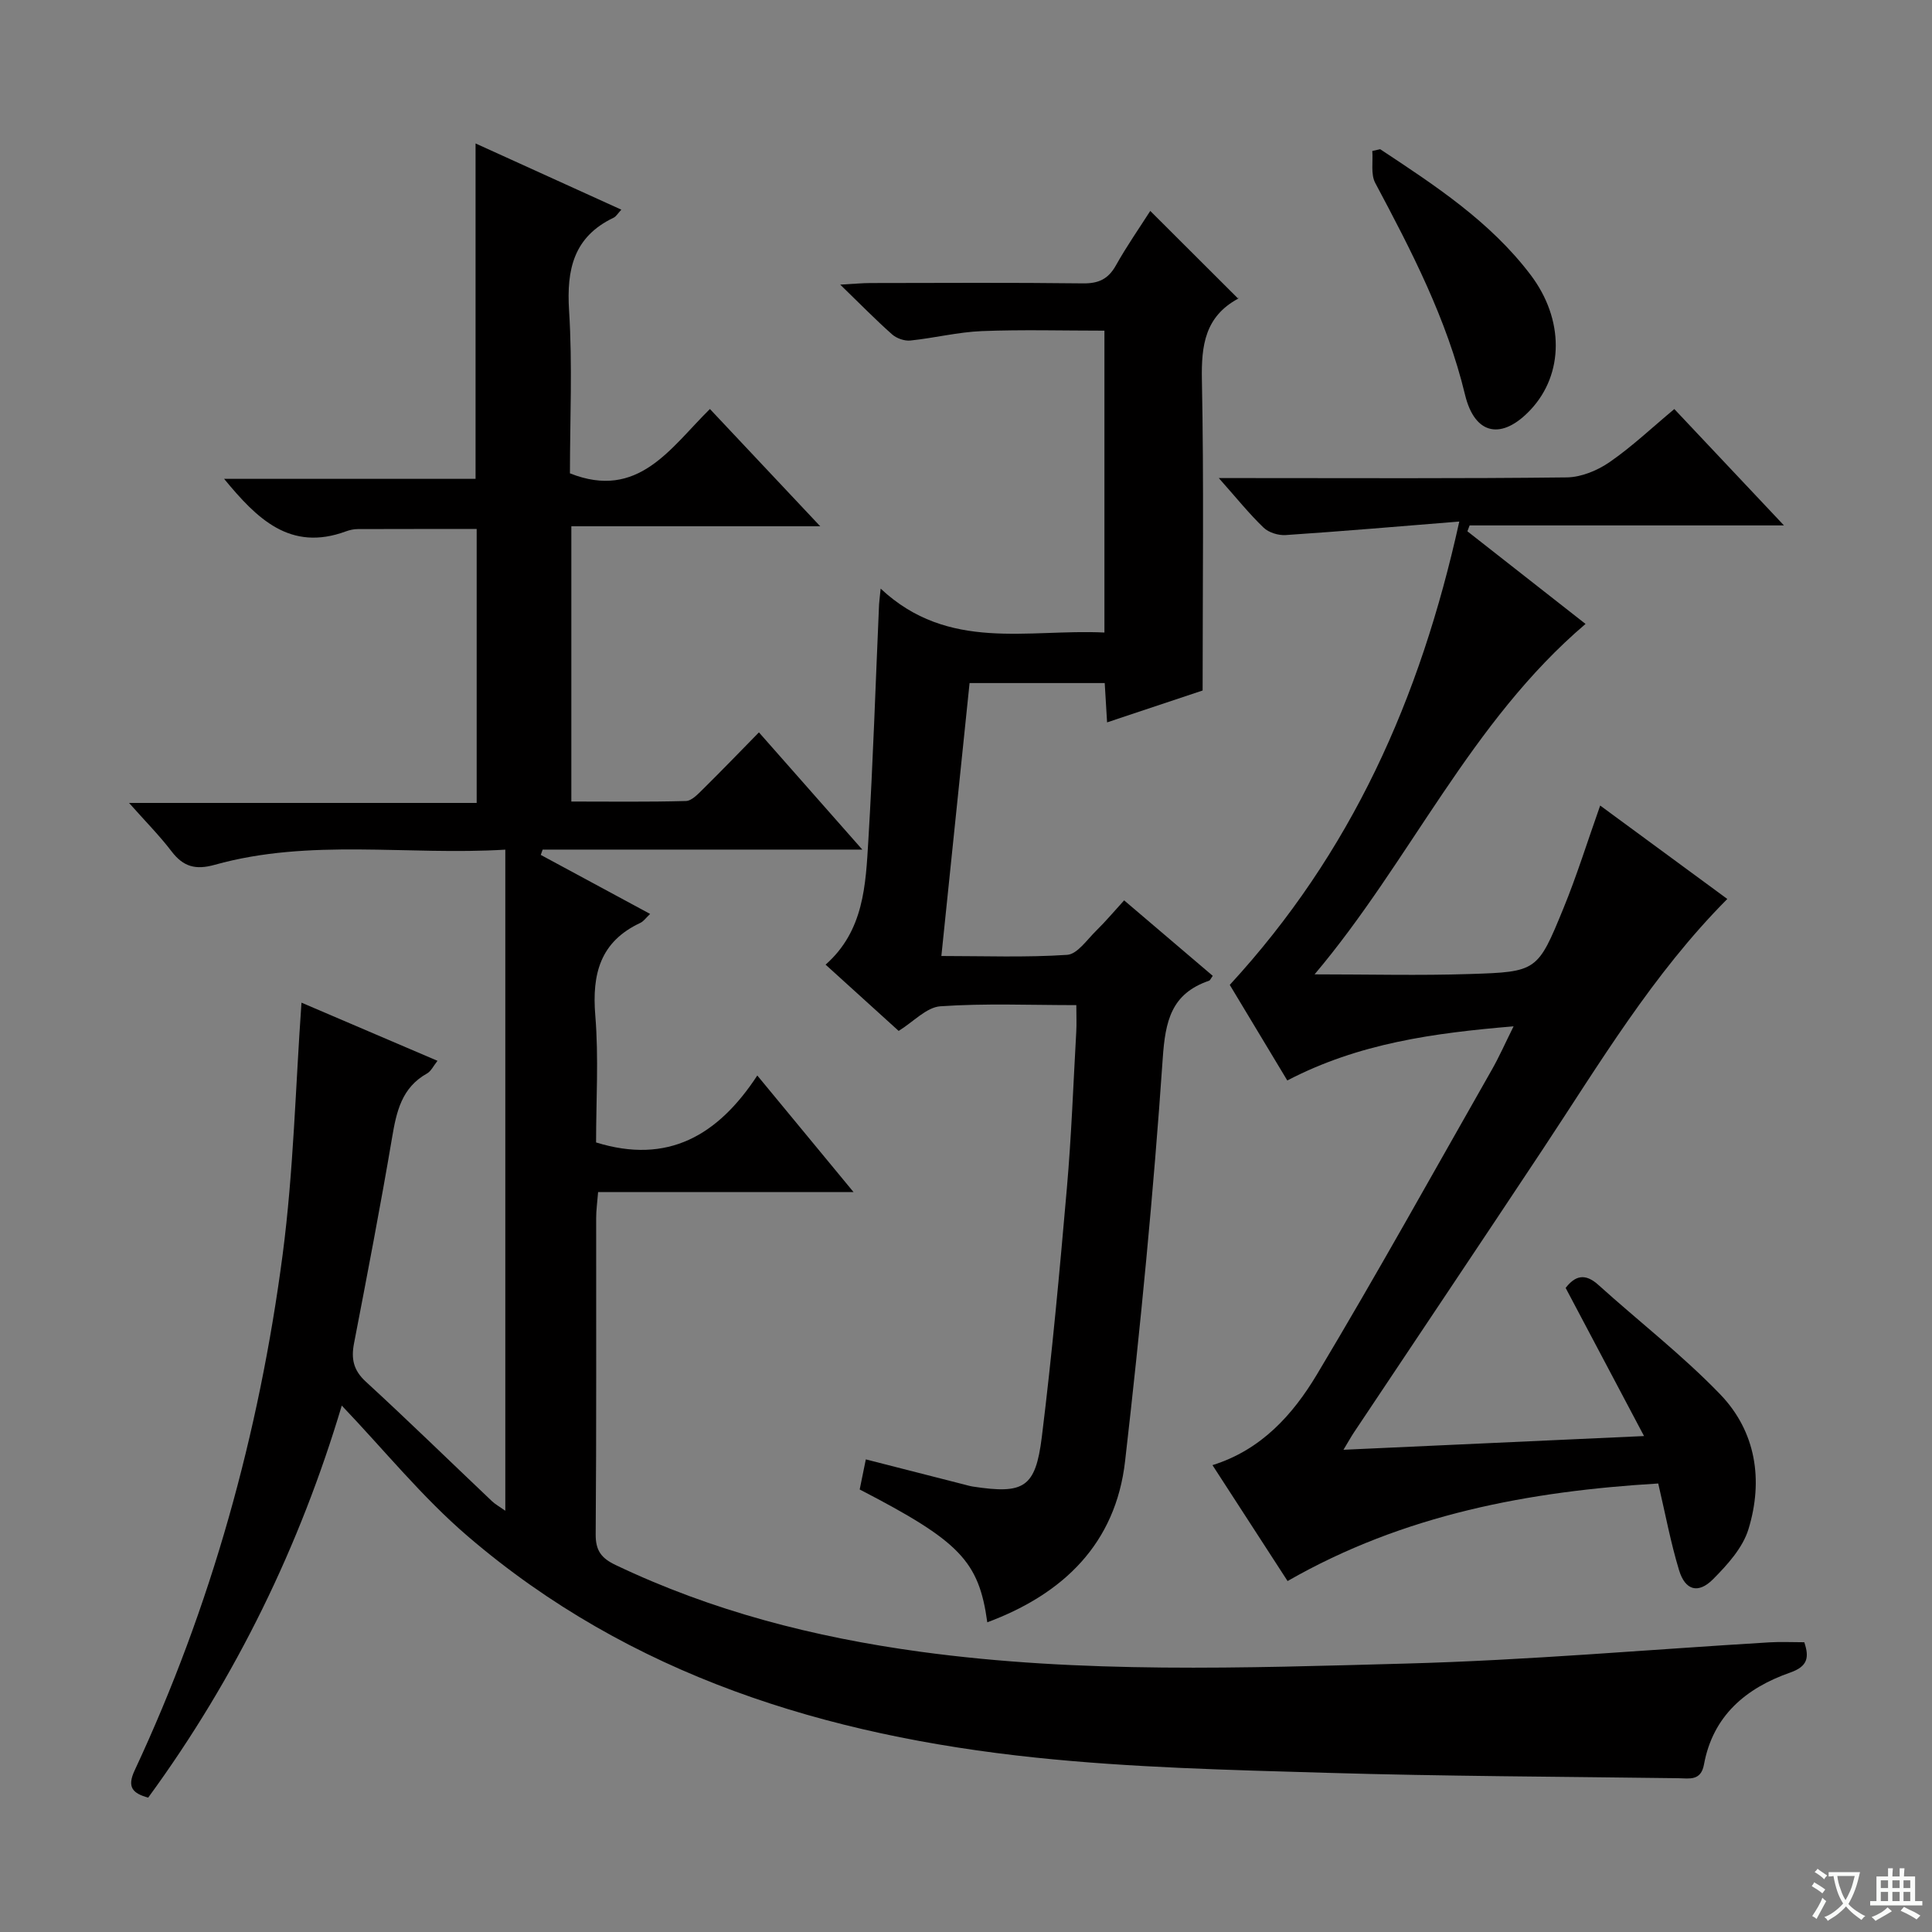
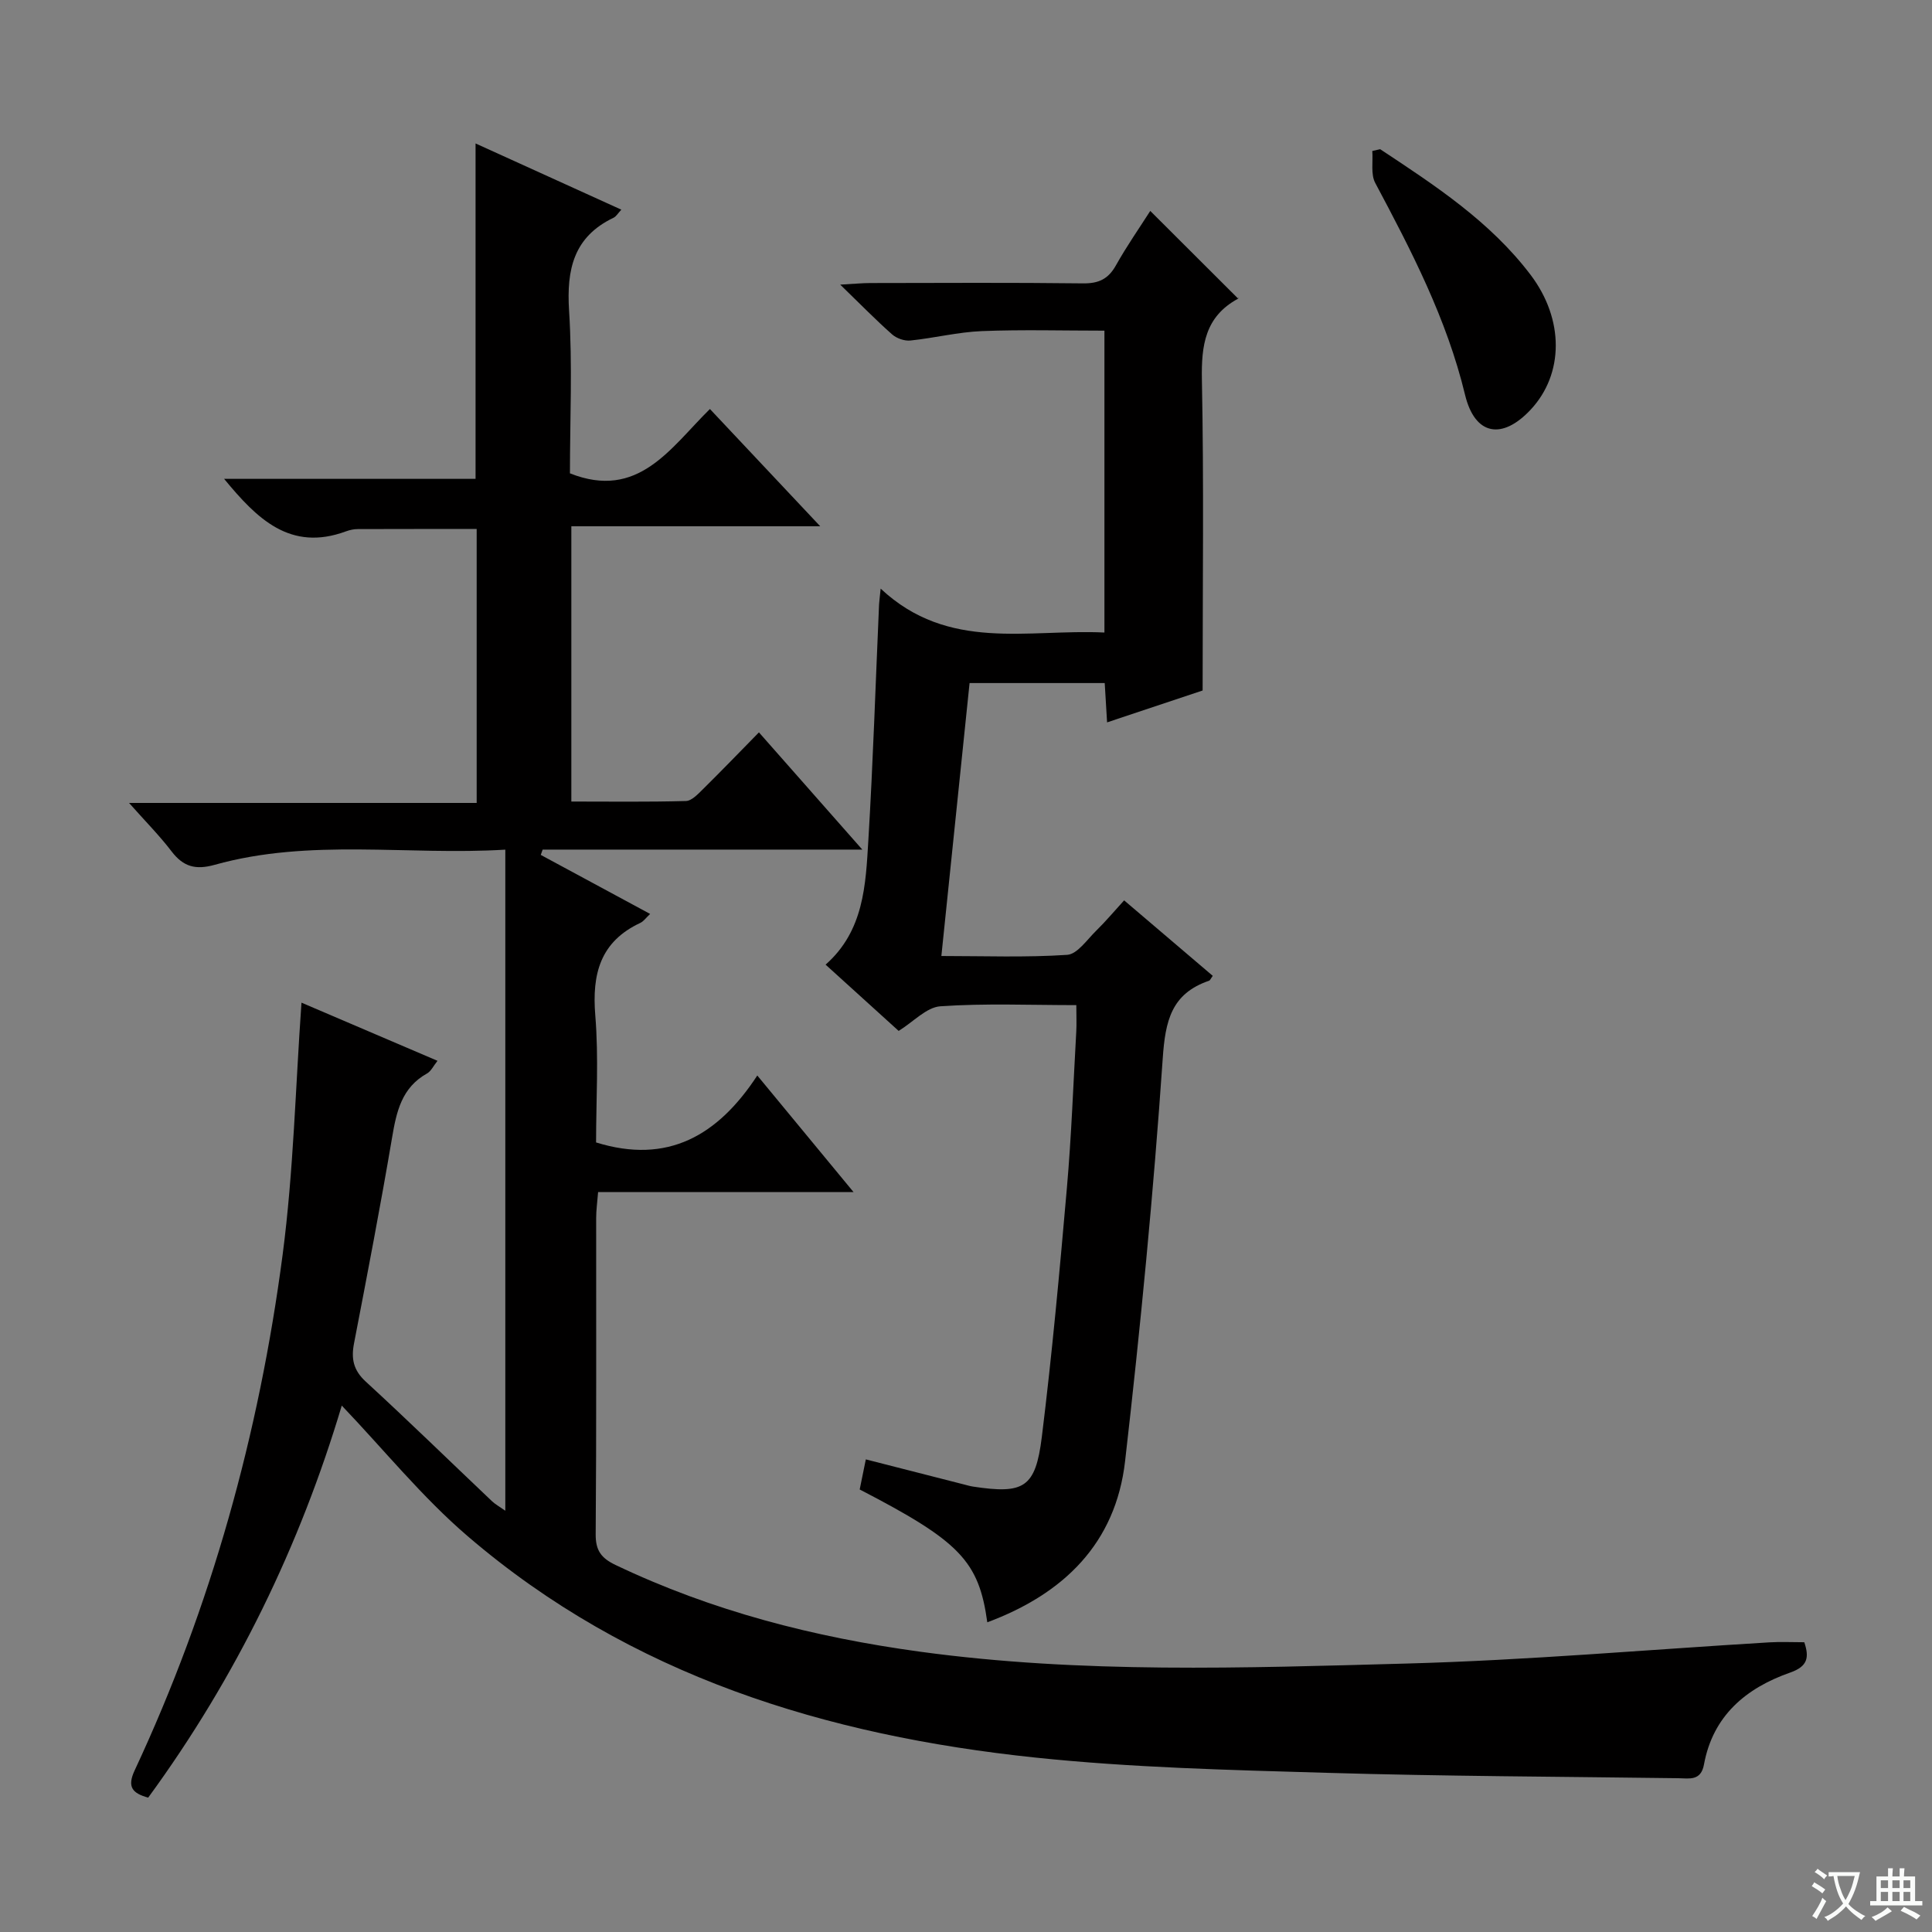
<svg xmlns="http://www.w3.org/2000/svg" enable-background="new 0 0 400 400" viewBox="0 0 400 400">
  <rect x="0" y="0" width="400" height="400" fill="#808080" stroke="none" />
  <path d="m377.9 391.2c-.2.3-.4.5-.6.8-.7-.6-1.4-1-2.2-1.5.2-.3.4-.5.5-.8.6.4 1.4.8 2.3 1.5zm-1.8 6.1c-.2-.2-.5-.4-.9-.6.4-.6.8-1.2 1.2-1.9s.7-1.3.9-1.9c.3.3.5.5.8.7-.7 1.3-1.4 2.6-2 3.7zm2.2-9c-.3.3-.5.5-.6.8-.6-.6-1.3-1.1-2-1.5.3-.3.5-.5.6-.7.6.5 1.3.9 2 1.4zm.3.2v-.9h2 4.5c-.3 1.3-.6 2.5-1 3.6s-.9 2.1-1.4 3c.4.5 1 1 1.6 1.4s1.2.8 1.9 1.1c-.3.2-.5.4-.8.8-.4-.3-1-.7-1.6-1.2s-1.2-1.1-1.6-1.6c-.5.6-1.1 1.1-1.7 1.6s-1.4.9-2.1 1.4c-.1-.3-.3-.5-.7-.8.6-.2 1.2-.5 1.9-1s1.4-1.1 2-1.8c-.5-.8-.9-1.6-1.2-2.5s-.6-2-.8-3.2c-.4.1-.7.1-1 .1zm2.5 2.7c.3 1 .7 1.7 1 2.2.3-.5.6-1.1 1-2s.6-1.9.9-3h-3.2-.4c.1.9.3 1.8.7 2.8z" fill="#fafbfa" />
  <path d="m396.5 388.5v1.5 3.6h1.5v.9c-.4 0-1 0-1.7 0h-7.9c-.5 0-.9 0-1.2 0v-.9h1.3v-3.5c0-.7 0-1.2 0-1.6h2.4c0-.8 0-1.4 0-1.7h1c0 .3-.1.8-.1 1.7h1.5c0-.8 0-1.4 0-1.7h1c0 .3-.1.9-.1 1.7zm-8.2 9.2c-.2-.3-.5-.5-.8-.8.8-.3 1.4-.6 1.9-.9s1-.7 1.4-1.1c.3.3.6.5.9.8-1.6 1-2.8 1.6-3.4 2zm2.6-6.8v-1.6h-1.5v1.6zm0 2.7v-1.9h-1.5v1.9zm2.4-2.7v-1.6h-1.5v1.6zm0 2.7v-1.9h-1.5v1.9zm.2 2 .7-.8c.4.2.9.5 1.6.8s1.3.7 1.8 1c-.3.3-.5.5-.8.8-.4-.3-1.5-1-3.3-1.8zm2-4.7v-1.6h-1.4v1.6zm0 2.7v-1.9h-1.4v1.9z" fill="#fafbfa" />
  <g fill="#010000">
    <path d="m70.76 291.01c-8.64 28.92-21.8 56.18-40.08 81.17-3.23-.89-4.42-2.17-2.81-5.62 15.87-33.97 25.78-69.75 30.65-106.82 2.26-17.26 2.66-34.76 3.9-52.15 8.65 3.7 18.18 7.77 28.16 12.04-.83 1.03-1.32 2.14-2.17 2.62-5.26 2.94-6.33 7.91-7.24 13.31-2.41 14.22-5.14 28.39-7.87 42.55-.62 3.2-.15 5.57 2.43 7.94 8.83 8.11 17.41 16.49 26.11 24.74.68.65 1.53 1.11 2.78 1.99 0-45.78 0-90.97 0-136.87-20.21 1.24-40.41-2.39-60.17 3.14-3.94 1.1-6.48.42-8.92-2.77-2.51-3.29-5.46-6.26-8.81-10.04h71.97c0-19.18 0-37.78 0-56.72-8.14 0-16.38-.01-24.62.02-.82 0-1.67.19-2.44.47-11.57 4.27-18.46-2.65-25.23-10.87h52.06c0-23.26 0-46.08 0-69.44 10.1 4.59 19.99 9.08 30.18 13.71-.72.77-1.07 1.41-1.61 1.67-8.25 3.95-9.75 10.67-9.21 19.21.72 11.28.18 22.64.18 33.71 14.16 5.62 20.8-5.26 28.98-13.32 7.56 8.04 14.79 15.72 22.84 24.28-17.86 0-34.55 0-51.53 0v56.99c7.87 0 15.8.11 23.72-.11 1.21-.03 2.51-1.45 3.54-2.46 3.79-3.74 7.48-7.57 11.58-11.75 7.09 8.05 13.92 15.79 21.4 24.27-22.74 0-44.46 0-66.18 0-.13.37-.26.73-.39 1.1 7.45 4.02 14.9 8.04 22.64 12.22-.86.81-1.35 1.53-2.02 1.85-8.32 3.89-10.04 10.58-9.33 19.18.72 8.76.16 17.62.16 26.28 14.82 4.6 25.23-1.41 33.38-13.86 6.85 8.3 13.05 15.81 19.93 24.14-18.05 0-35.21 0-52.89 0-.17 2.16-.4 3.74-.4 5.33-.02 21.83.07 43.67-.1 65.5-.03 3.39 1.16 4.96 4.11 6.37 20 9.55 41.13 14.96 63 17.95 33.5 4.58 67.16 3.37 100.75 2.46 25.08-.68 50.11-2.89 75.17-4.39 2.31-.14 4.63-.02 7.2-.02 1.03 3.09.77 4.99-2.93 6.28-9.13 3.2-15.99 8.92-17.84 19.03-.63 3.45-3.04 2.88-5.29 2.84-24.31-.33-48.63-.4-72.93-1.12-20.11-.59-40.29-1.06-60.27-3.16-43.21-4.54-83.76-16.91-117.46-45.82-9.4-8.05-17.3-17.85-26.08-27.05z" />
-     <path d="m266.58 327.34c-5.22-8.06-10.34-15.95-15.55-24 10.11-3.15 16.65-10.47 21.61-18.75 12.46-20.81 24.23-42.04 36.24-63.13 1.53-2.69 2.78-5.53 4.49-8.97-16.54 1.39-32.04 3.49-46.85 11.21-4.18-6.94-8.32-13.83-11.91-19.79 25.15-27.33 39.4-59.09 47.52-95.93-12.66 1.02-24.3 2.02-35.95 2.8-1.51.1-3.51-.52-4.57-1.54-2.99-2.87-5.6-6.13-9.27-10.26h6.05c22 0 44 .12 66-.14 3-.04 6.35-1.43 8.87-3.17 4.63-3.2 8.77-7.13 13.39-10.98 7.41 7.86 14.7 15.6 22.7 24.09-22.21 0-43.65 0-65.08 0-.15.41-.3.82-.46 1.22 8.14 6.38 16.29 12.77 24.46 19.18-23.88 20.32-36.27 49.06-56.1 72.55 11.33 0 21.74.27 32.13-.07 13.93-.44 14.06-.58 19.4-13.62 2.76-6.73 4.92-13.7 7.6-21.26 8.83 6.49 17.57 12.91 26.32 19.34-15.47 15.56-26.43 34.05-38.26 51.91-12.96 19.56-26.04 39.04-39.06 58.57-.54.81-1.01 1.67-2.15 3.56 20.75-.95 40.67-1.86 62.23-2.84-5.7-10.77-10.92-20.64-16.23-30.67 1.95-2.53 4.02-3.12 6.78-.62 8.38 7.56 17.37 14.52 25.19 22.62 7.46 7.73 8.98 17.82 5.88 27.95-1.18 3.86-4.36 7.37-7.32 10.35-3.08 3.1-5.78 2.33-7.05-1.86-1.73-5.69-2.82-11.57-4.31-17.95-26.66 1.6-52.68 6.39-76.74 20.2z" />
    <path d="m204.41 335.88c-1.75-12.69-5.69-16.77-26.42-27.5.41-1.99.83-4.05 1.27-6.23 6.87 1.75 13.55 3.46 20.24 5.17.64.16 1.29.36 1.94.46 10.54 1.6 12.95.28 14.26-10.29 2.12-17.14 3.69-34.35 5.19-51.55.94-10.76 1.33-21.57 1.94-32.36.09-1.62.01-3.26.01-5.48-9.61 0-18.91-.4-28.14.24-2.88.2-5.57 3.2-8.64 5.1-4.94-4.48-9.96-9.03-15.13-13.72 7.93-6.99 8.3-16.48 8.85-25.71.98-16.27 1.5-32.57 2.22-48.85.03-.6.12-1.19.33-3.29 14.04 13.14 30.45 8.32 46.33 9.09 0-21.03 0-41.61 0-62.5-8.53 0-16.96-.24-25.37.09-4.95.2-9.85 1.44-14.8 1.95-1.22.13-2.85-.44-3.78-1.26-3.36-2.97-6.5-6.19-10.75-10.31 2.91-.16 4.59-.33 6.26-.33 14.66-.02 29.33-.11 43.99.07 3.24.04 5.23-.88 6.82-3.71 2.26-4.04 4.93-7.85 7.12-11.29 6.05 6.04 11.99 11.96 18.19 18.15.21-.54.18-.08-.03.03-6.81 3.7-7.61 9.63-7.47 16.79.42 21.12.15 42.26.15 64.32-5.62 1.88-12.43 4.14-19.78 6.6-.18-2.99-.32-5.4-.49-8.14-9.19 0-18.27 0-27.98 0-1.92 18.54-3.84 37.15-5.84 56.51 8.9 0 17.51.33 26.05-.24 2.09-.14 4.08-3.11 5.96-4.95 2-1.96 3.81-4.12 5.83-6.33 6.54 5.56 12.45 10.6 18.35 15.63-.41.55-.54.93-.77 1.01-7.81 2.67-9.06 8.3-9.59 16.11-1.91 27.83-4.61 55.62-7.79 83.33-1.94 17.07-12.75 27.52-28.53 33.39z" />
    <path d="m285.75 30.89c11.34 7.5 22.76 14.95 31.14 26.01 6.99 9.23 6.9 20.51.05 27.88-5.92 6.36-11.58 5.4-13.62-3.05-3.79-15.71-11.09-29.78-18.59-43.85-.96-1.8-.44-4.39-.61-6.62.54-.12 1.09-.24 1.63-.37z" />
  </g>
</svg>